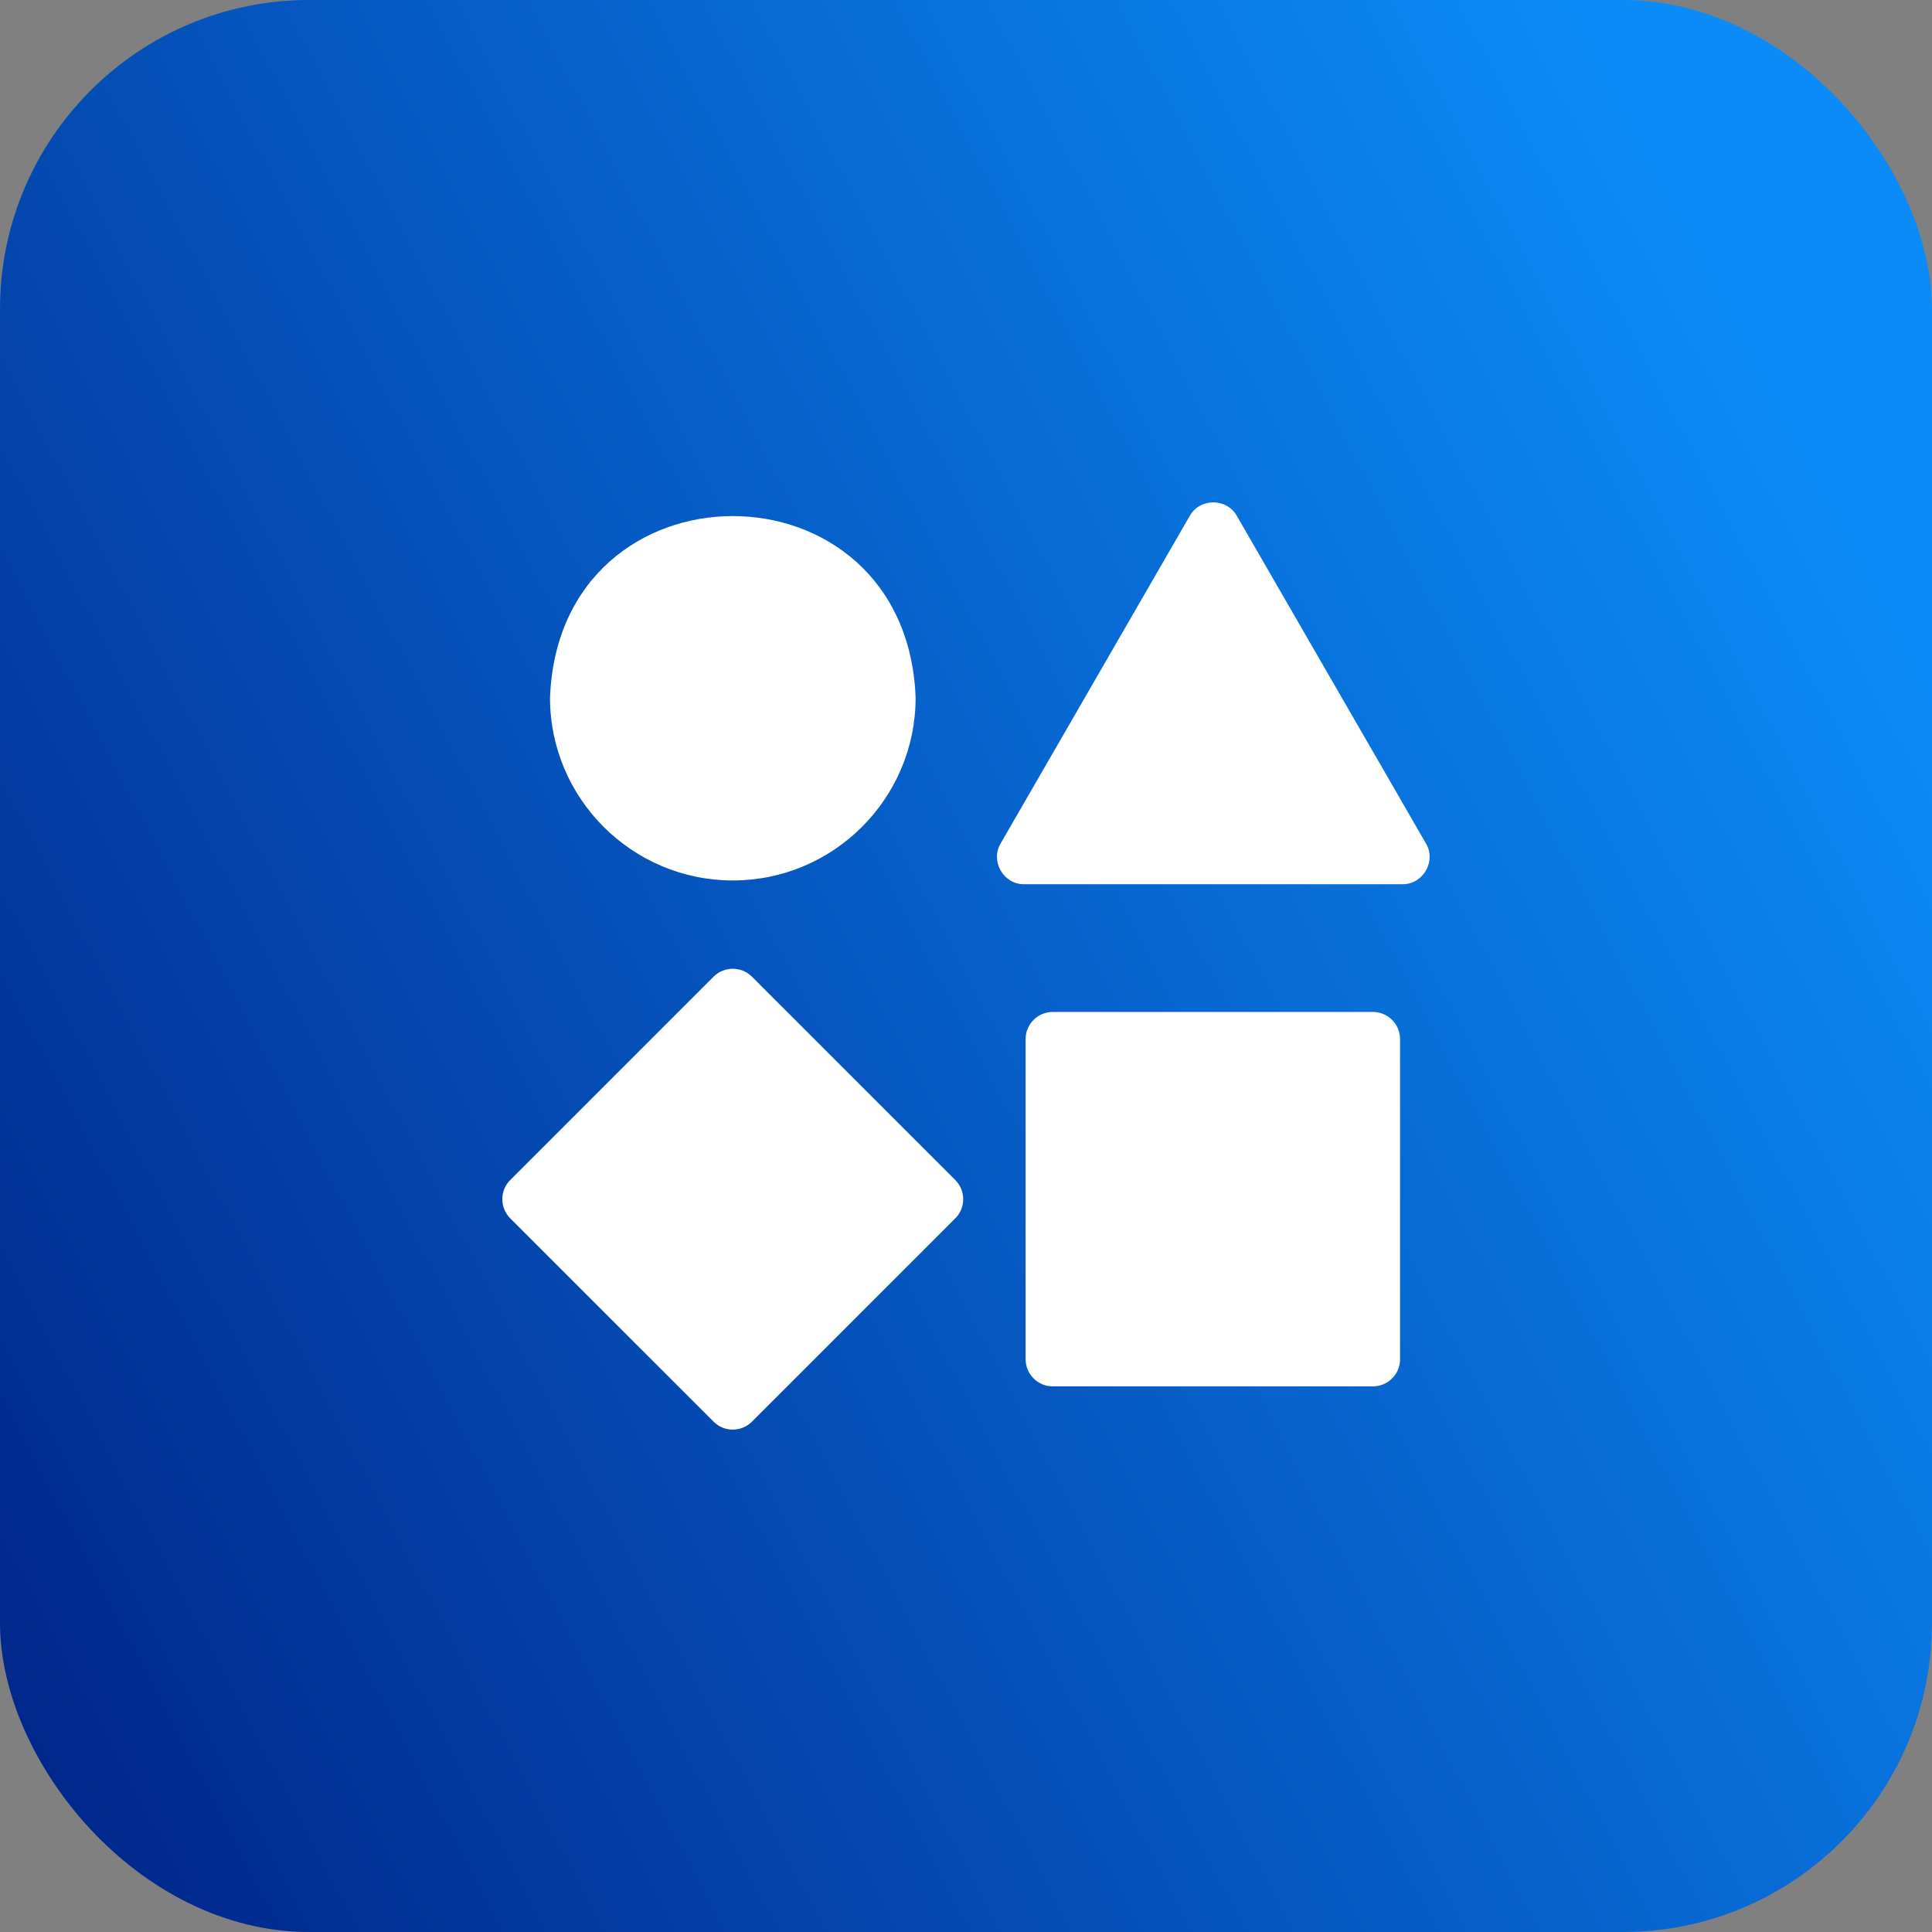
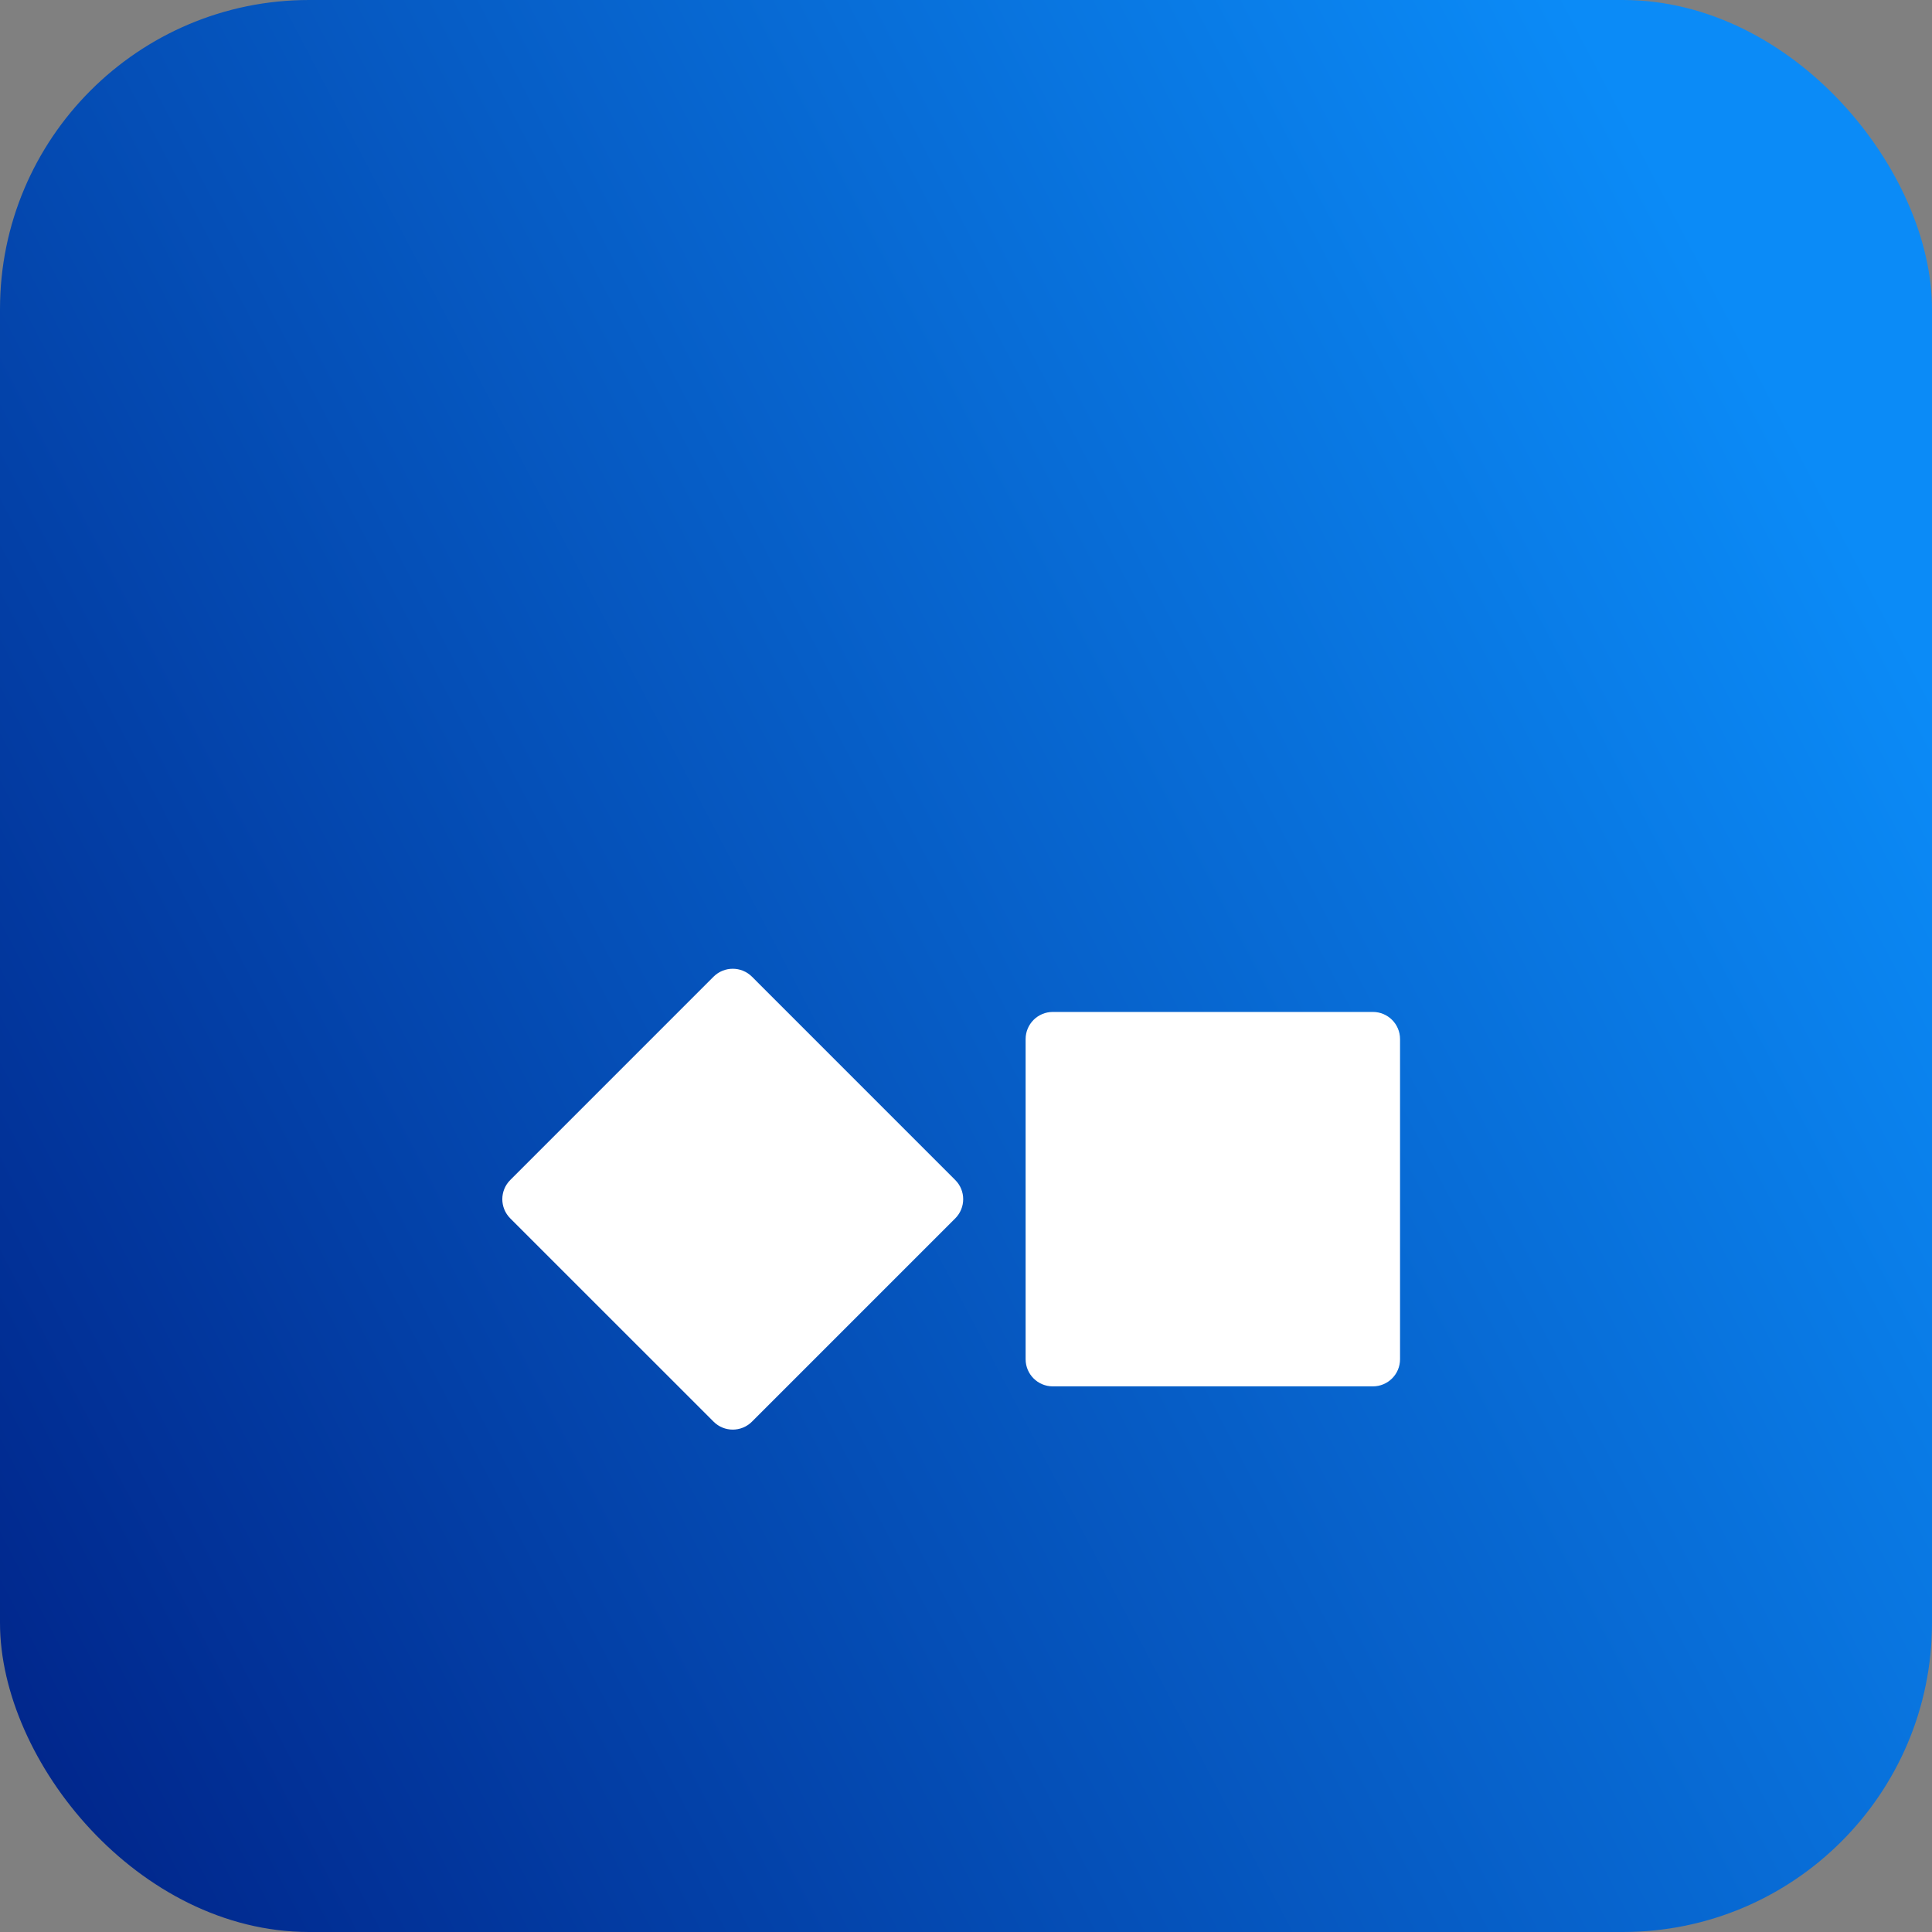
<svg xmlns="http://www.w3.org/2000/svg" width="50" height="50" viewBox="0 0 50 50" fill="none">
  <rect x="0" y="0" width="50" height="50" fill="#808080" stroke="none" />
  <rect width="50" height="50" rx="8" fill="url(#paint0_linear_8248_24236)" />
  <g clip-path="url(#clip0_8248_24236)">
-     <path d="M18.965 22.786C21.573 22.786 23.696 20.664 23.696 18.056C23.458 11.789 14.471 11.79 14.234 18.056C14.234 20.664 16.357 22.786 18.965 22.786Z" fill="white" />
-     <path d="M36.904 21.829L32.009 13.351C31.748 12.885 31.052 12.885 30.791 13.351L25.896 21.829C25.623 22.288 25.971 22.89 26.505 22.884H36.295C36.828 22.89 37.176 22.288 36.904 21.829Z" fill="white" />
    <path d="M35.53 26.189H27.246C26.858 26.189 26.543 26.504 26.543 26.892V35.176C26.543 35.565 26.858 35.879 27.246 35.879H35.53C35.919 35.879 36.233 35.565 36.233 35.176V26.892C36.233 26.504 35.919 26.189 35.53 26.189Z" fill="white" />
    <path d="M19.461 25.277C19.186 25.003 18.741 25.003 18.466 25.277L13.206 30.538C12.931 30.812 12.931 31.257 13.206 31.532L18.467 36.792C18.741 37.067 19.186 37.067 19.461 36.792L24.721 31.532C24.996 31.257 24.996 30.812 24.721 30.538L19.461 25.277Z" fill="white" />
  </g>
  <defs>
    <linearGradient id="paint0_linear_8248_24236" x1="0" y1="50" x2="52.5" y2="22.5" gradientUnits="userSpaceOnUse">
      <stop stop-color="#002287" />
      <stop offset="1" stop-color="#0B8BF7" />
    </linearGradient>
    <clipPath id="clip0_8248_24236">
      <rect width="24" height="24" fill="white" transform="translate(13 13)" />
    </clipPath>
  </defs>
</svg>